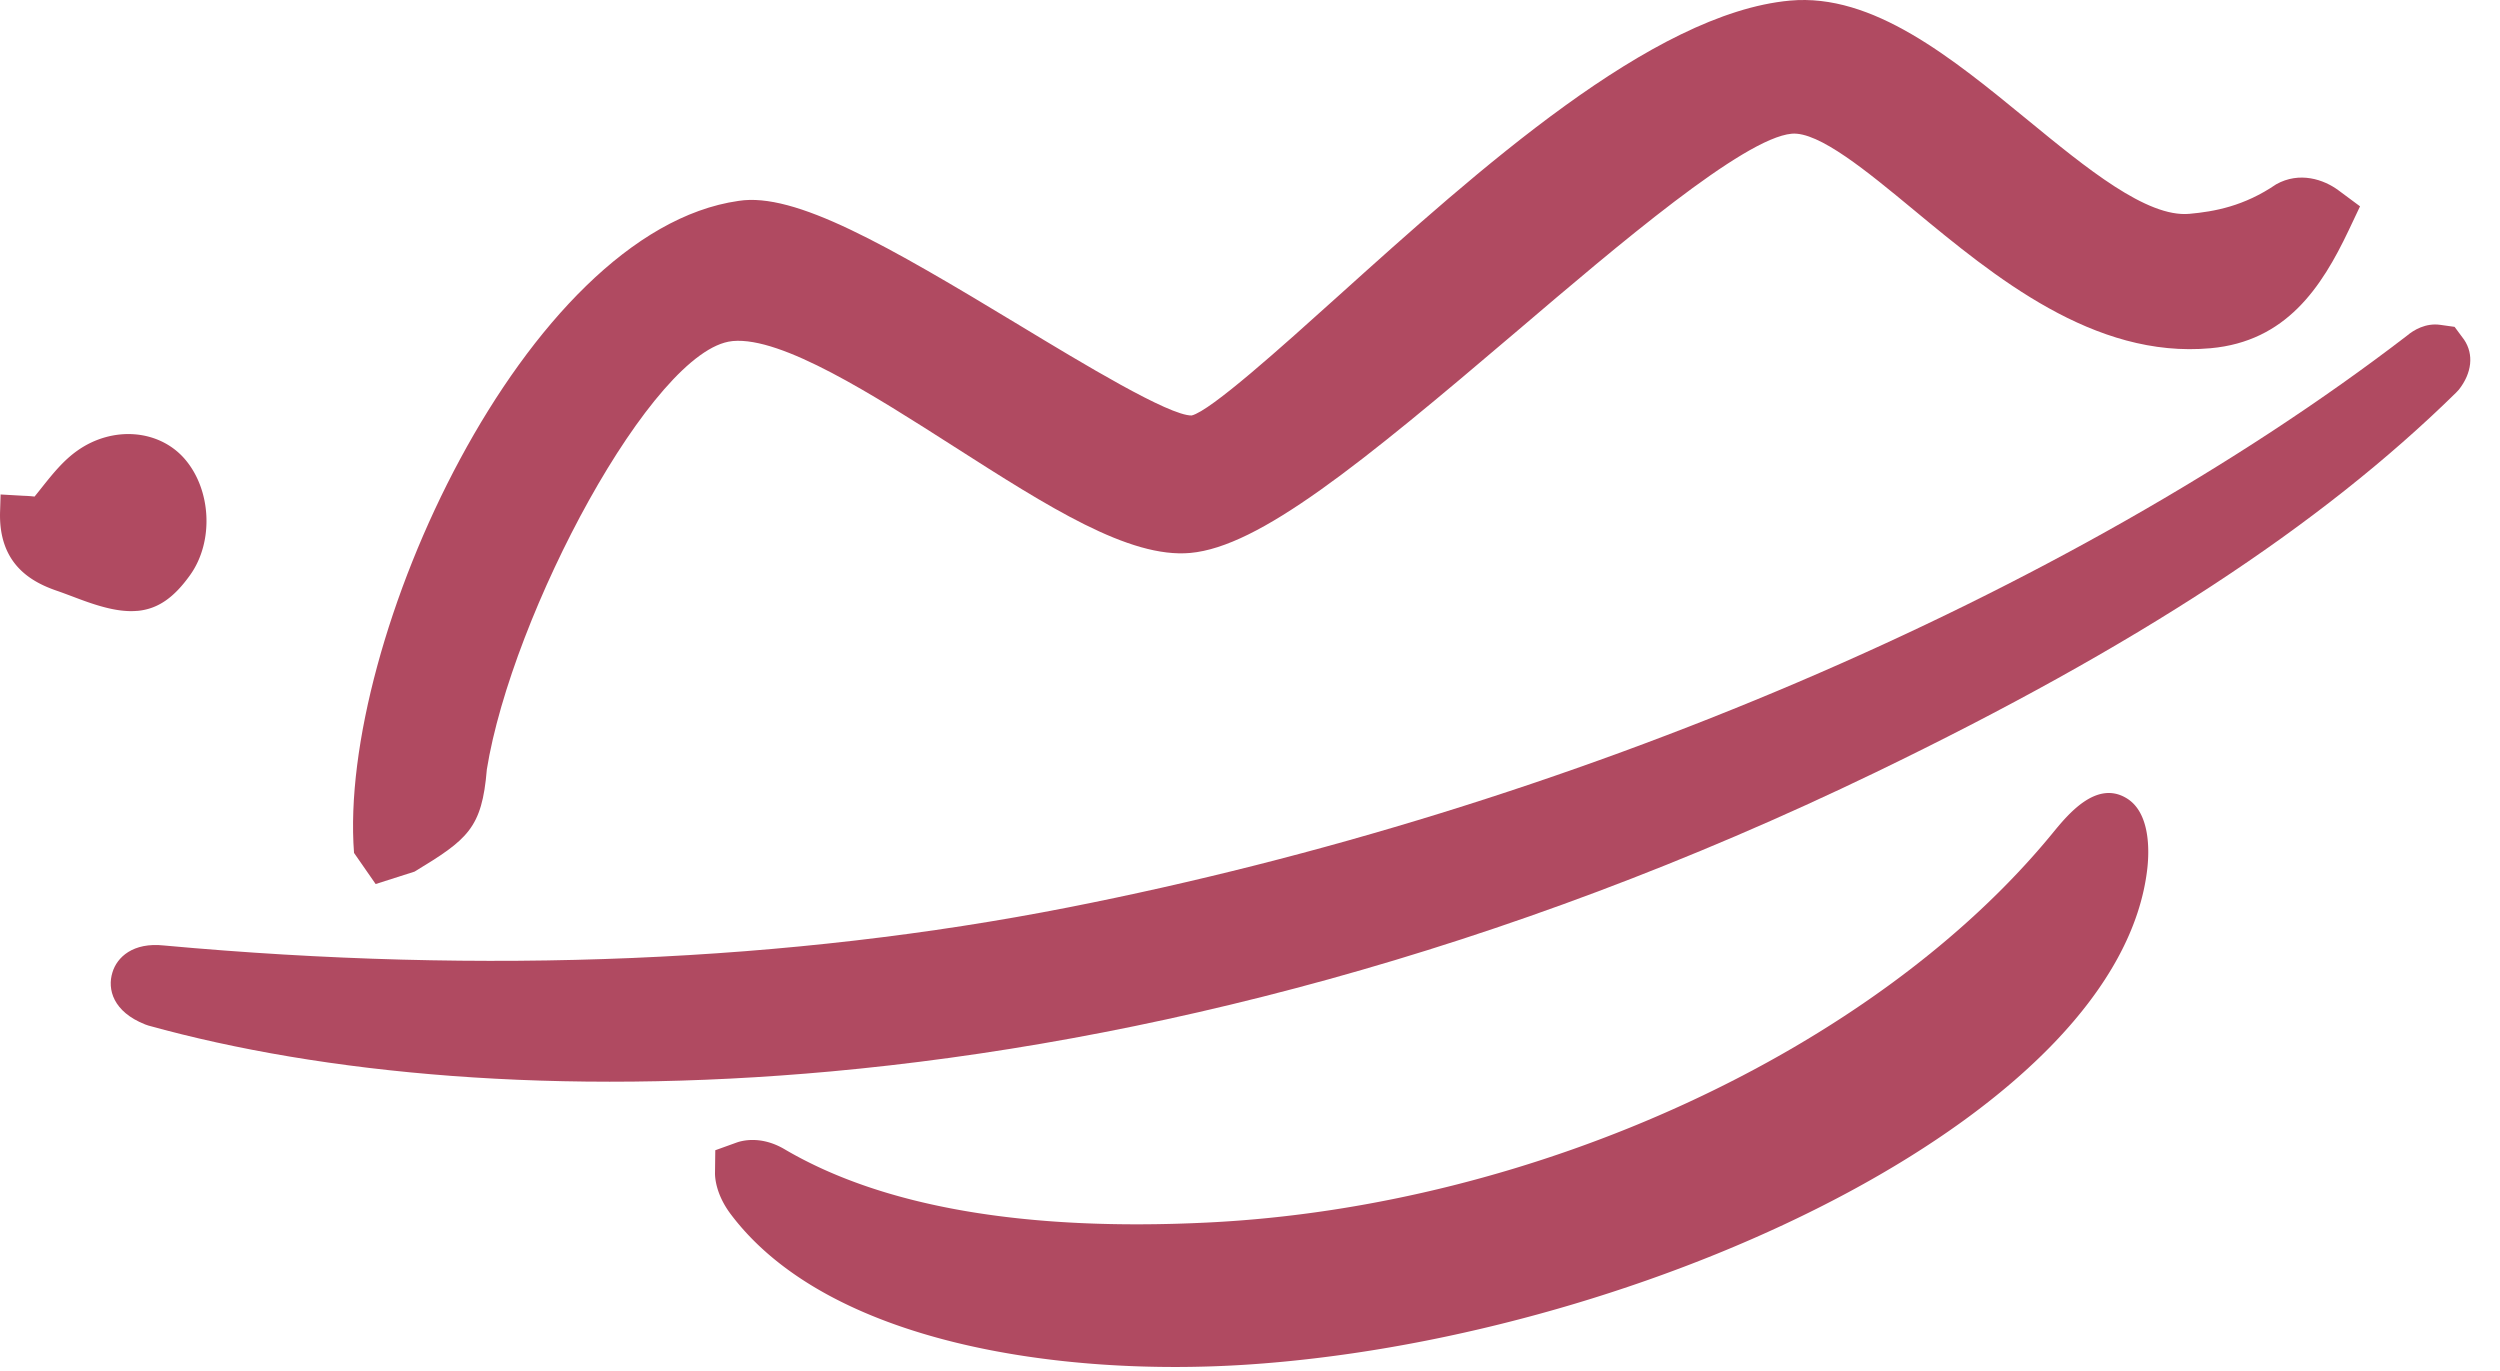
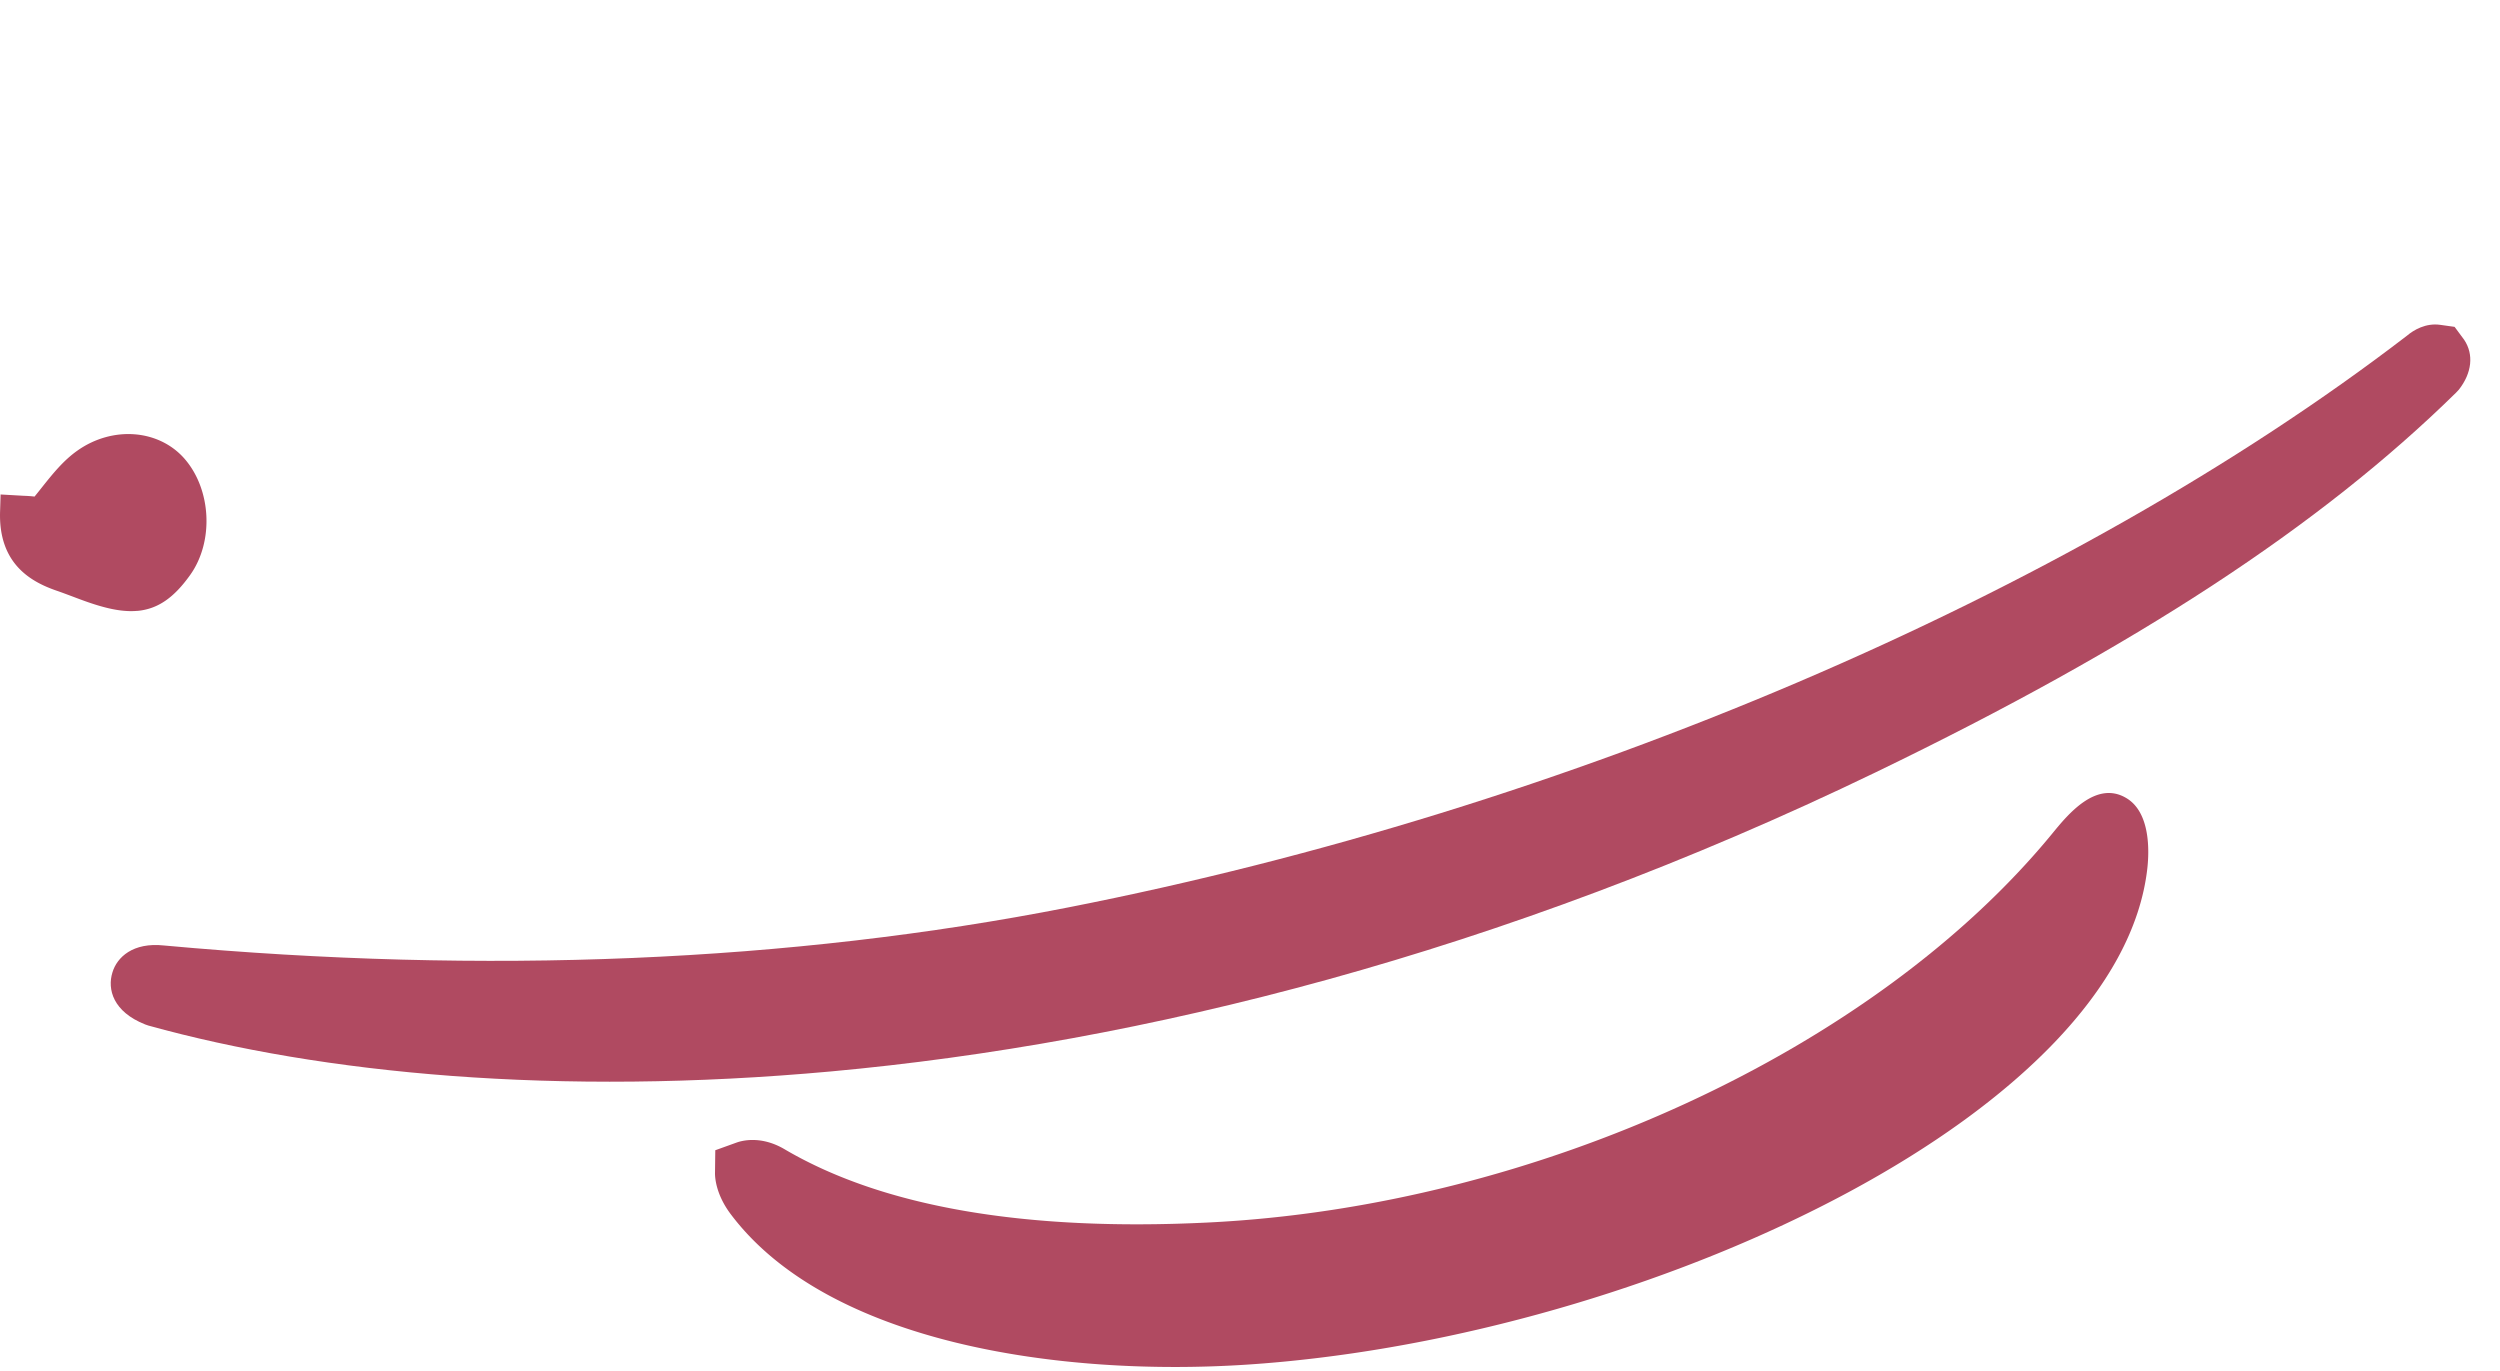
<svg xmlns="http://www.w3.org/2000/svg" width="62" height="34" viewBox="0 0 62 34">
  <title>Group</title>
  <g fill="#B04A61" fill-rule="evenodd">
-     <path d="M12.072 19.09c.621-3.866 4.12-10.429 6.086-10.63l.015-.002c1.22-.112 3.49 1.34 5.493 2.621 2.328 1.488 4.338 2.773 5.855 2.634 1.712-.156 4.203-2.184 8.103-5.504 2.502-2.132 5.617-4.784 6.81-4.893.67-.06 1.872.934 3.036 1.897 1.985 1.643 4.457 3.688 7.354 3.423 1.87-.17 2.748-1.503 3.42-2.917l.285-.602-.535-.397c-.36-.267-.964-.476-1.547-.148-.796.544-1.534.675-2.15.731-1.055.096-2.557-1.135-4.009-2.326C48.4 1.43 46.446-.173 44.391.015 40.978.327 36.66 4.216 33.19 7.34c-1.41 1.27-3.166 2.85-3.637 2.964-.558.008-2.697-1.286-4.258-2.23-3.303-1.998-5.579-3.313-6.979-3.092-5.287.754-9.94 10.918-9.536 16.17l.536.772.965-.308c1.32-.8 1.67-1.073 1.792-2.527" />
    <path d="m61.111 8.426-.237-.32-.357-.05c-.36-.051-.66.13-.824.269-8.393 6.442-20.805 11.743-33.202 14.179-6.9 1.356-14.448 1.673-22.423.944-.773-.084-1.168.293-1.28.669-.13.416.015.973.812 1.289l.081.028c4.305 1.195 10.131 1.758 16.932 1.137 7.668-.702 16.573-2.911 25.915-7.423 6.444-3.114 11.014-6.103 14.382-9.41l.07-.075c.324-.413.374-.874.131-1.237" />
    <path d="M52.729 19.79c-.747-.442-1.446.41-1.821.868-4.404 5.38-12.828 9.266-20.963 9.661-4.533.222-8.061-.39-10.488-1.818-.582-.343-1.058-.213-1.191-.165l-.527.19-.007.56c-.002.117.022.535.389 1.024 2.419 3.217 8.206 4.037 12.814 3.732.26-.017.522-.038.785-.062 9.602-.878 20.872-6.268 21.535-12.255.044-.403.082-1.378-.526-1.735M3.41 15.15c.509-.048.905-.329 1.305-.889.595-.833.528-2.13-.148-2.895-.64-.719-1.774-.804-2.641-.195-.355.248-.624.587-.885.914a16.8 16.8 0 0 1-.184.23 3 3 0 0 0-.262-.019l-.58-.033-.013.416c-.045 1.322.789 1.761 1.419 1.976.128.044.255.093.382.14.239.091.479.18.726.248.333.093.622.13.88.106Z" />
  </g>
</svg>